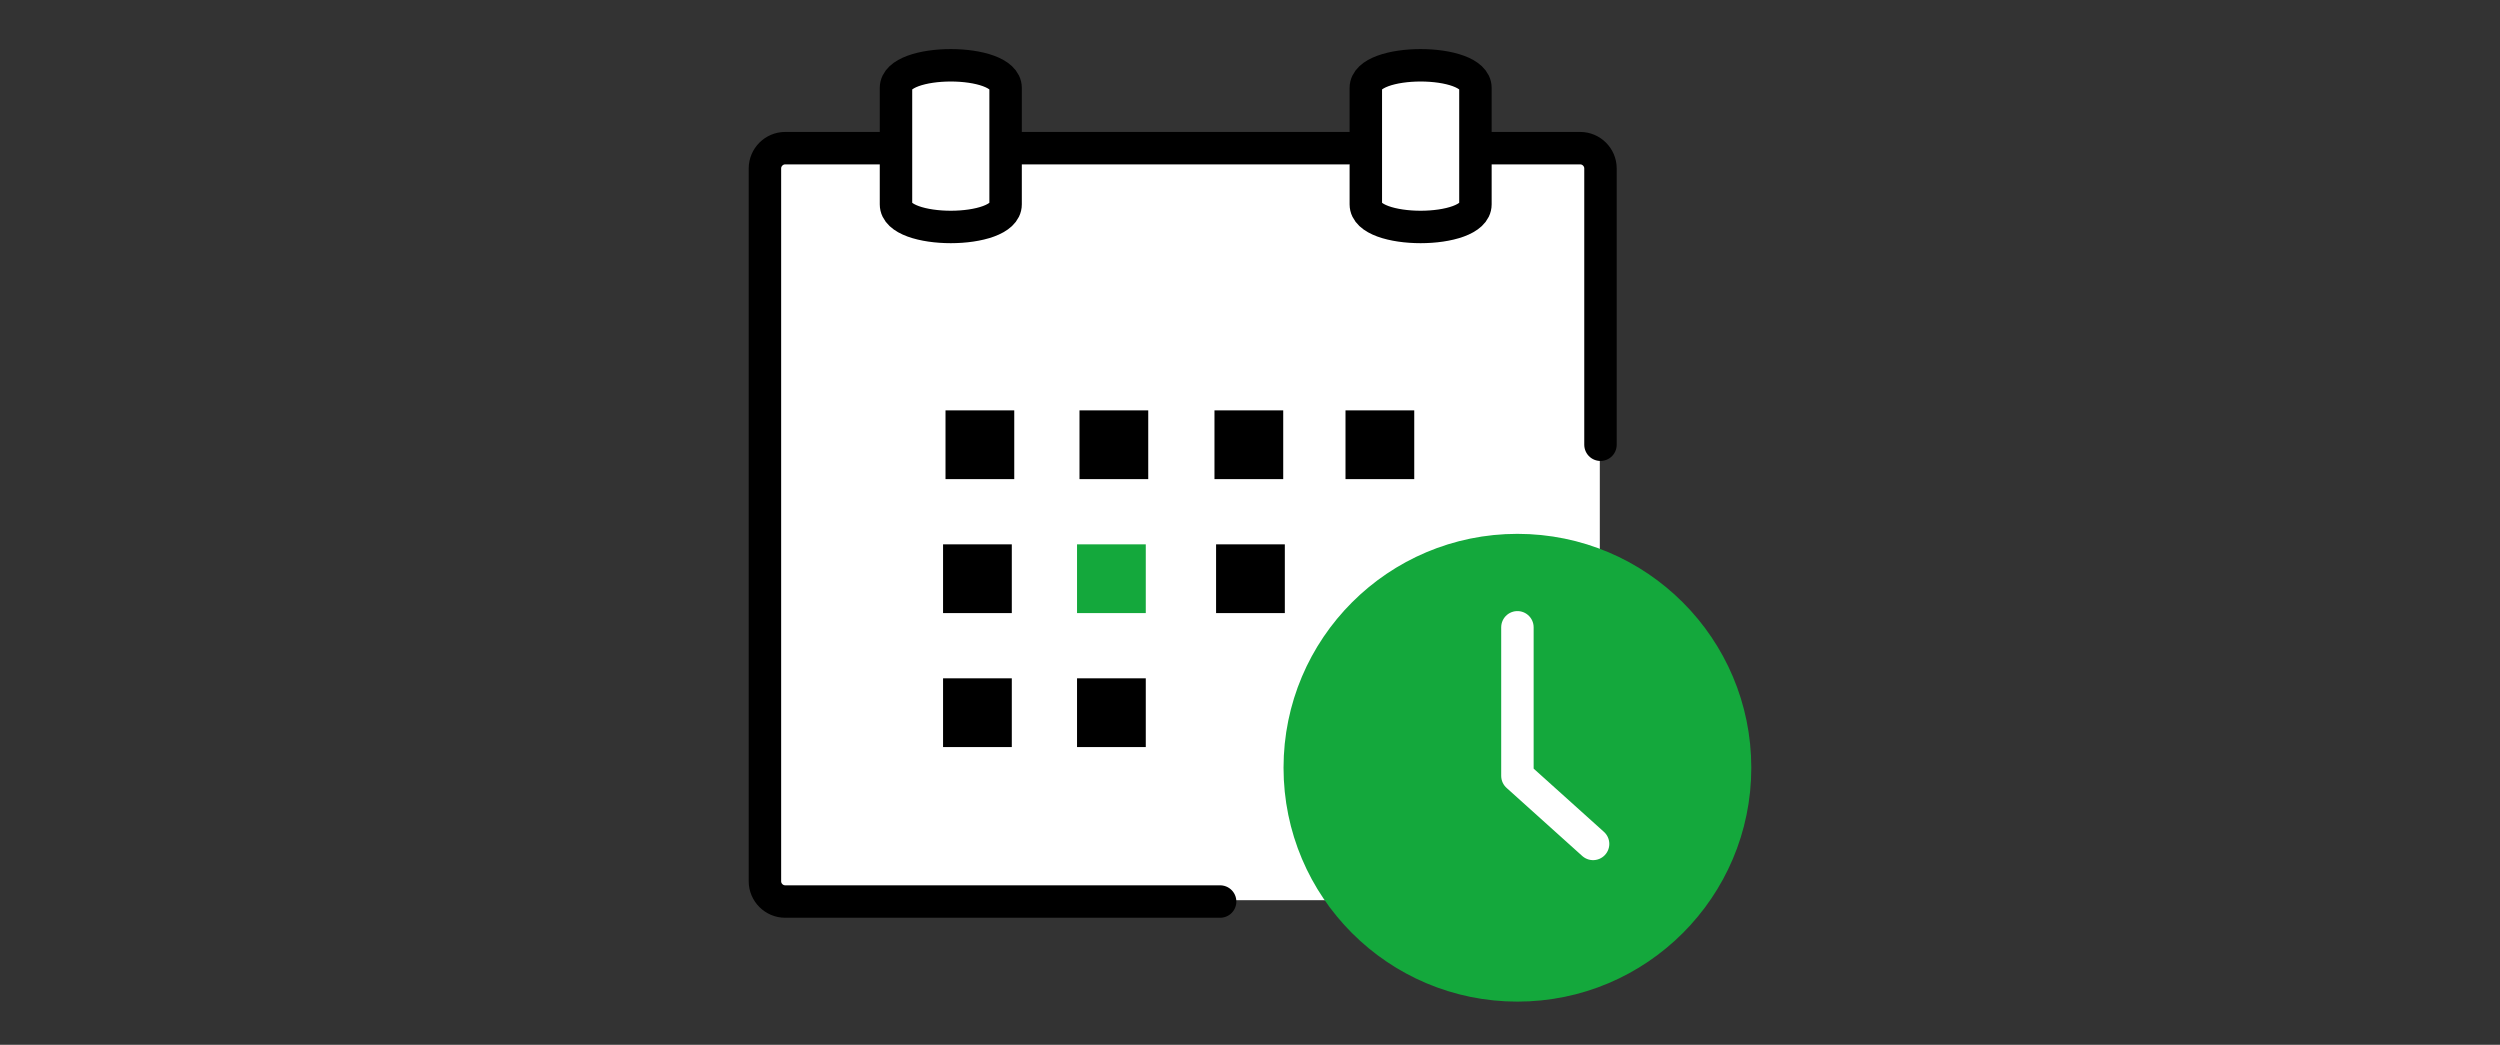
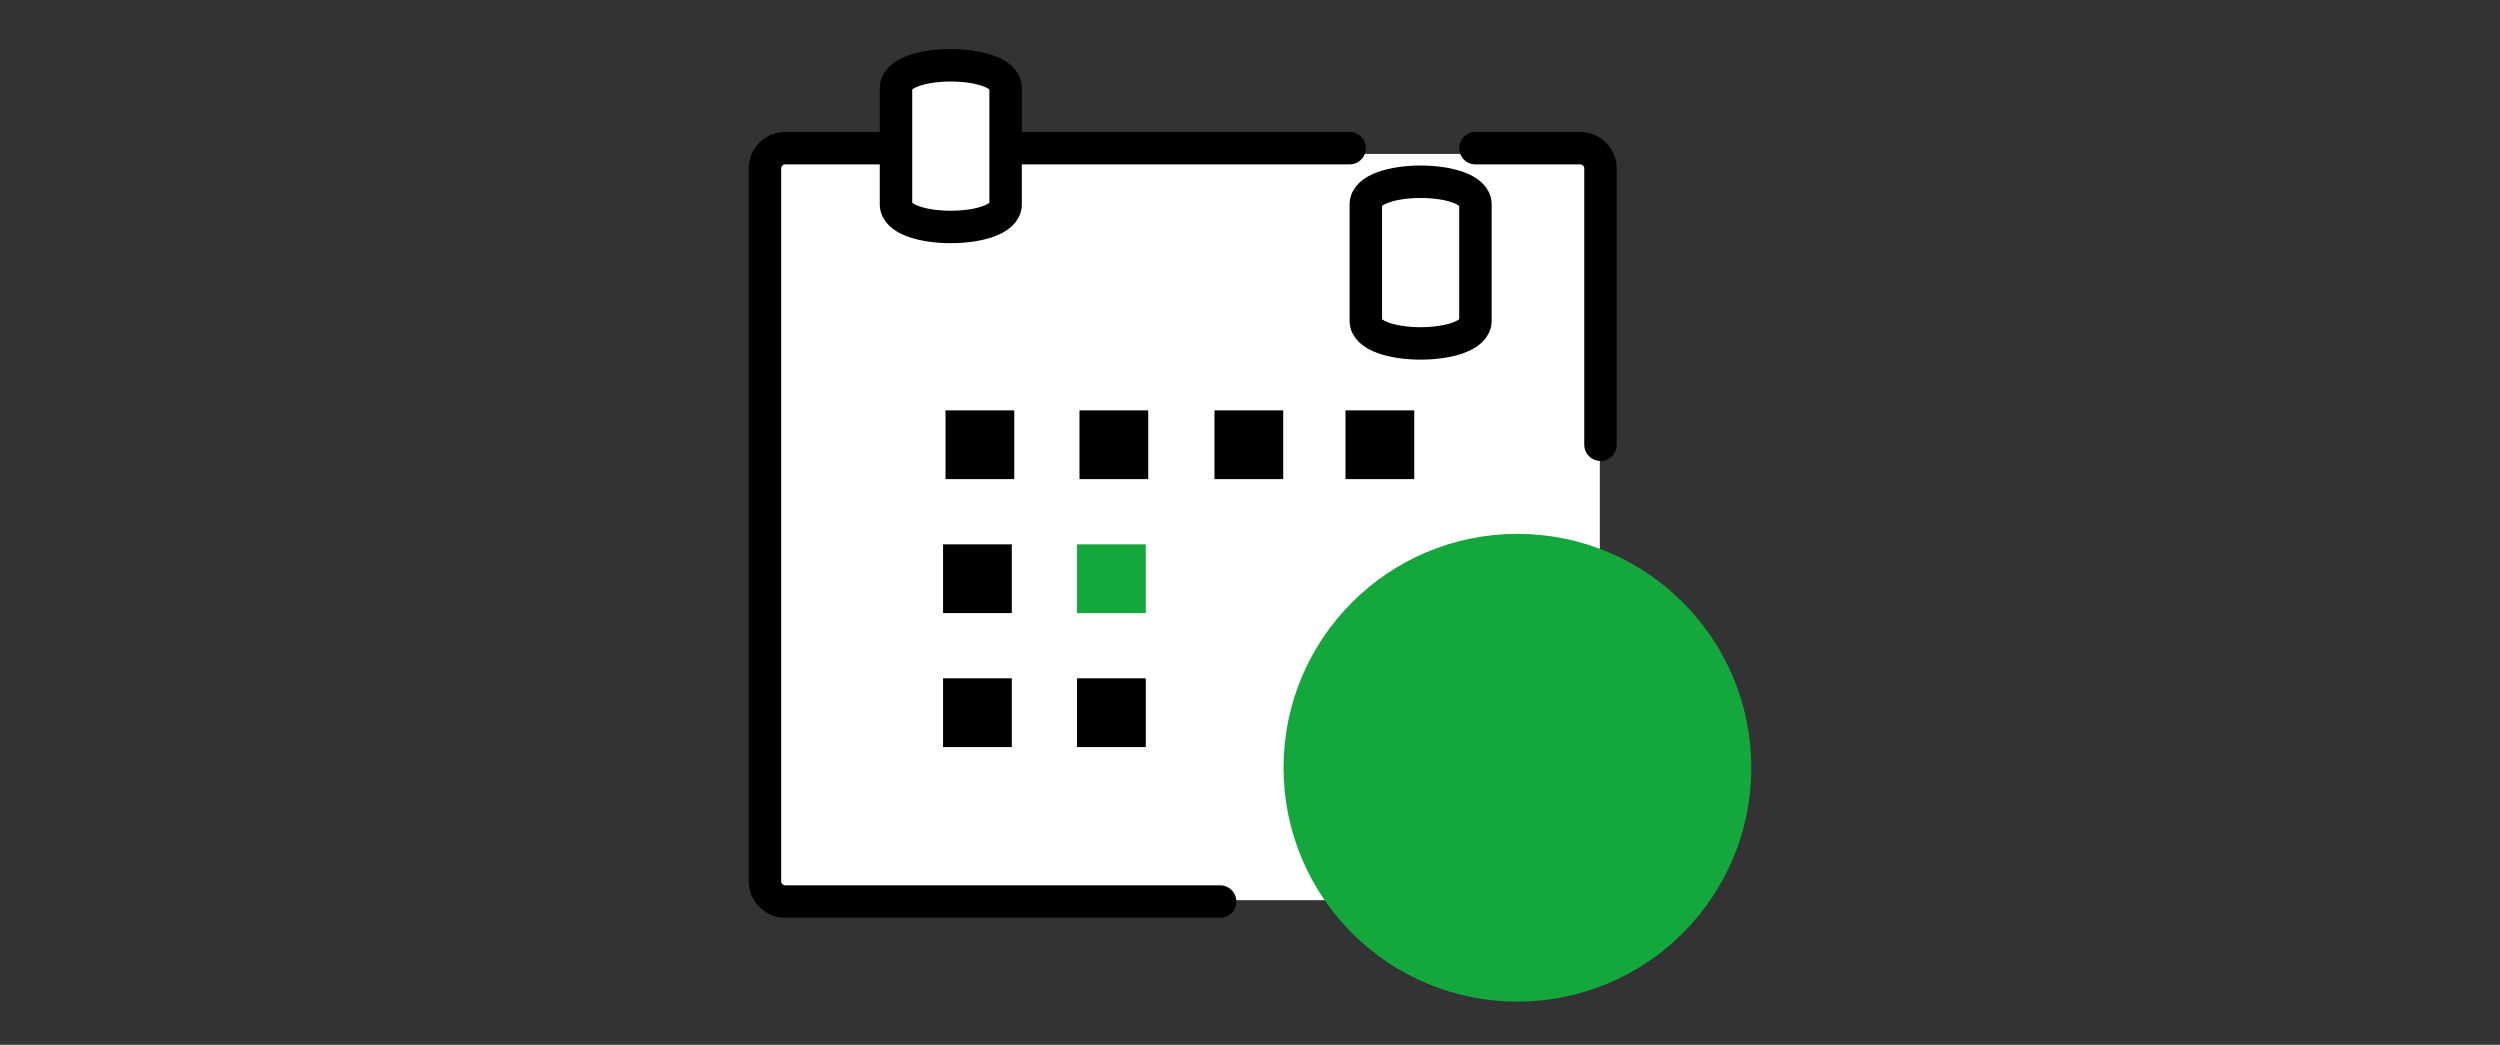
<svg xmlns="http://www.w3.org/2000/svg" width="268" height="112" version="1.1" viewBox="0 0 268 112">
  <rect x="0" y="0" width="268" height="112" fill="#333333" stroke="none" />
  <defs>
    <style>
      .cls-1 {
        stroke: #fff;
      }

      .cls-1, .cls-2, .cls-3, .cls-4 {
        stroke-linecap: round;
        stroke-linejoin: round;
        stroke-width: 3.478px;
      }

      .cls-1, .cls-4 {
        fill: none;
      }

      .cls-2, .cls-4 {
        stroke: #000;
      }

      .cls-2, .cls-5 {
        fill: #fff;
      }

      .cls-3 {
        stroke: #14a83c;
      }

      .cls-3, .cls-6 {
        fill: #14a83c;
      }
    </style>
  </defs>
  <g>
    <g id="_レイヤー_1" data-name="レイヤー_1">
      <g>
        <rect class="cls-5" x="82.5" y="16.5" width="89" height="80" />
        <path class="cls-4" d="M130.798,96.645h-46.625c-1.195,0-2.173-.978-2.173-2.173V18.056c0-1.195.978-2.173,2.173-2.173h11.877" />
        <path class="cls-4" d="M158.165,15.883h11.234c1.195,0,2.173.978,2.173,2.173v29.62" />
        <line class="cls-4" x1="107.8" y1="15.883" x2="144.684" y2="15.883" />
        <path class="cls-2" d="M96.05,21.907v-12.484c0-3.231,11.75-3.231,11.75,0v12.484c0,3.231-11.75,3.231-11.75,0Z" />
-         <path class="cls-2" d="M146.416,21.907v-12.484c0-3.231,11.75-3.231,11.75,0v12.484c0,3.231-11.75,3.231-11.75,0Z" />
+         <path class="cls-2" d="M146.416,21.907c0-3.231,11.75-3.231,11.75,0v12.484c0,3.231-11.75,3.231-11.75,0Z" />
        <g>
          <g>
            <rect x="101.359" y="43.992" width="7.369" height="7.369" />
            <rect x="115.722" y="43.992" width="7.369" height="7.369" />
            <rect x="130.192" y="43.992" width="7.369" height="7.369" />
          </g>
          <rect x="144.238" y="43.992" width="7.369" height="7.369" />
          <g>
            <rect x="101.096" y="58.354" width="7.369" height="7.369" />
            <rect class="cls-6" x="115.458" y="58.354" width="7.369" height="7.369" />
-             <rect x="130.364" y="58.354" width="7.369" height="7.369" />
          </g>
          <g>
            <rect x="101.096" y="72.716" width="7.369" height="7.369" />
            <rect x="115.458" y="72.716" width="7.369" height="7.369" />
          </g>
        </g>
        <g>
          <circle class="cls-3" cx="162.667" cy="82.301" r="23.333" />
-           <polyline class="cls-1" points="162.667 67.247 162.667 83.17 170.779 90.468" />
        </g>
      </g>
    </g>
  </g>
</svg>